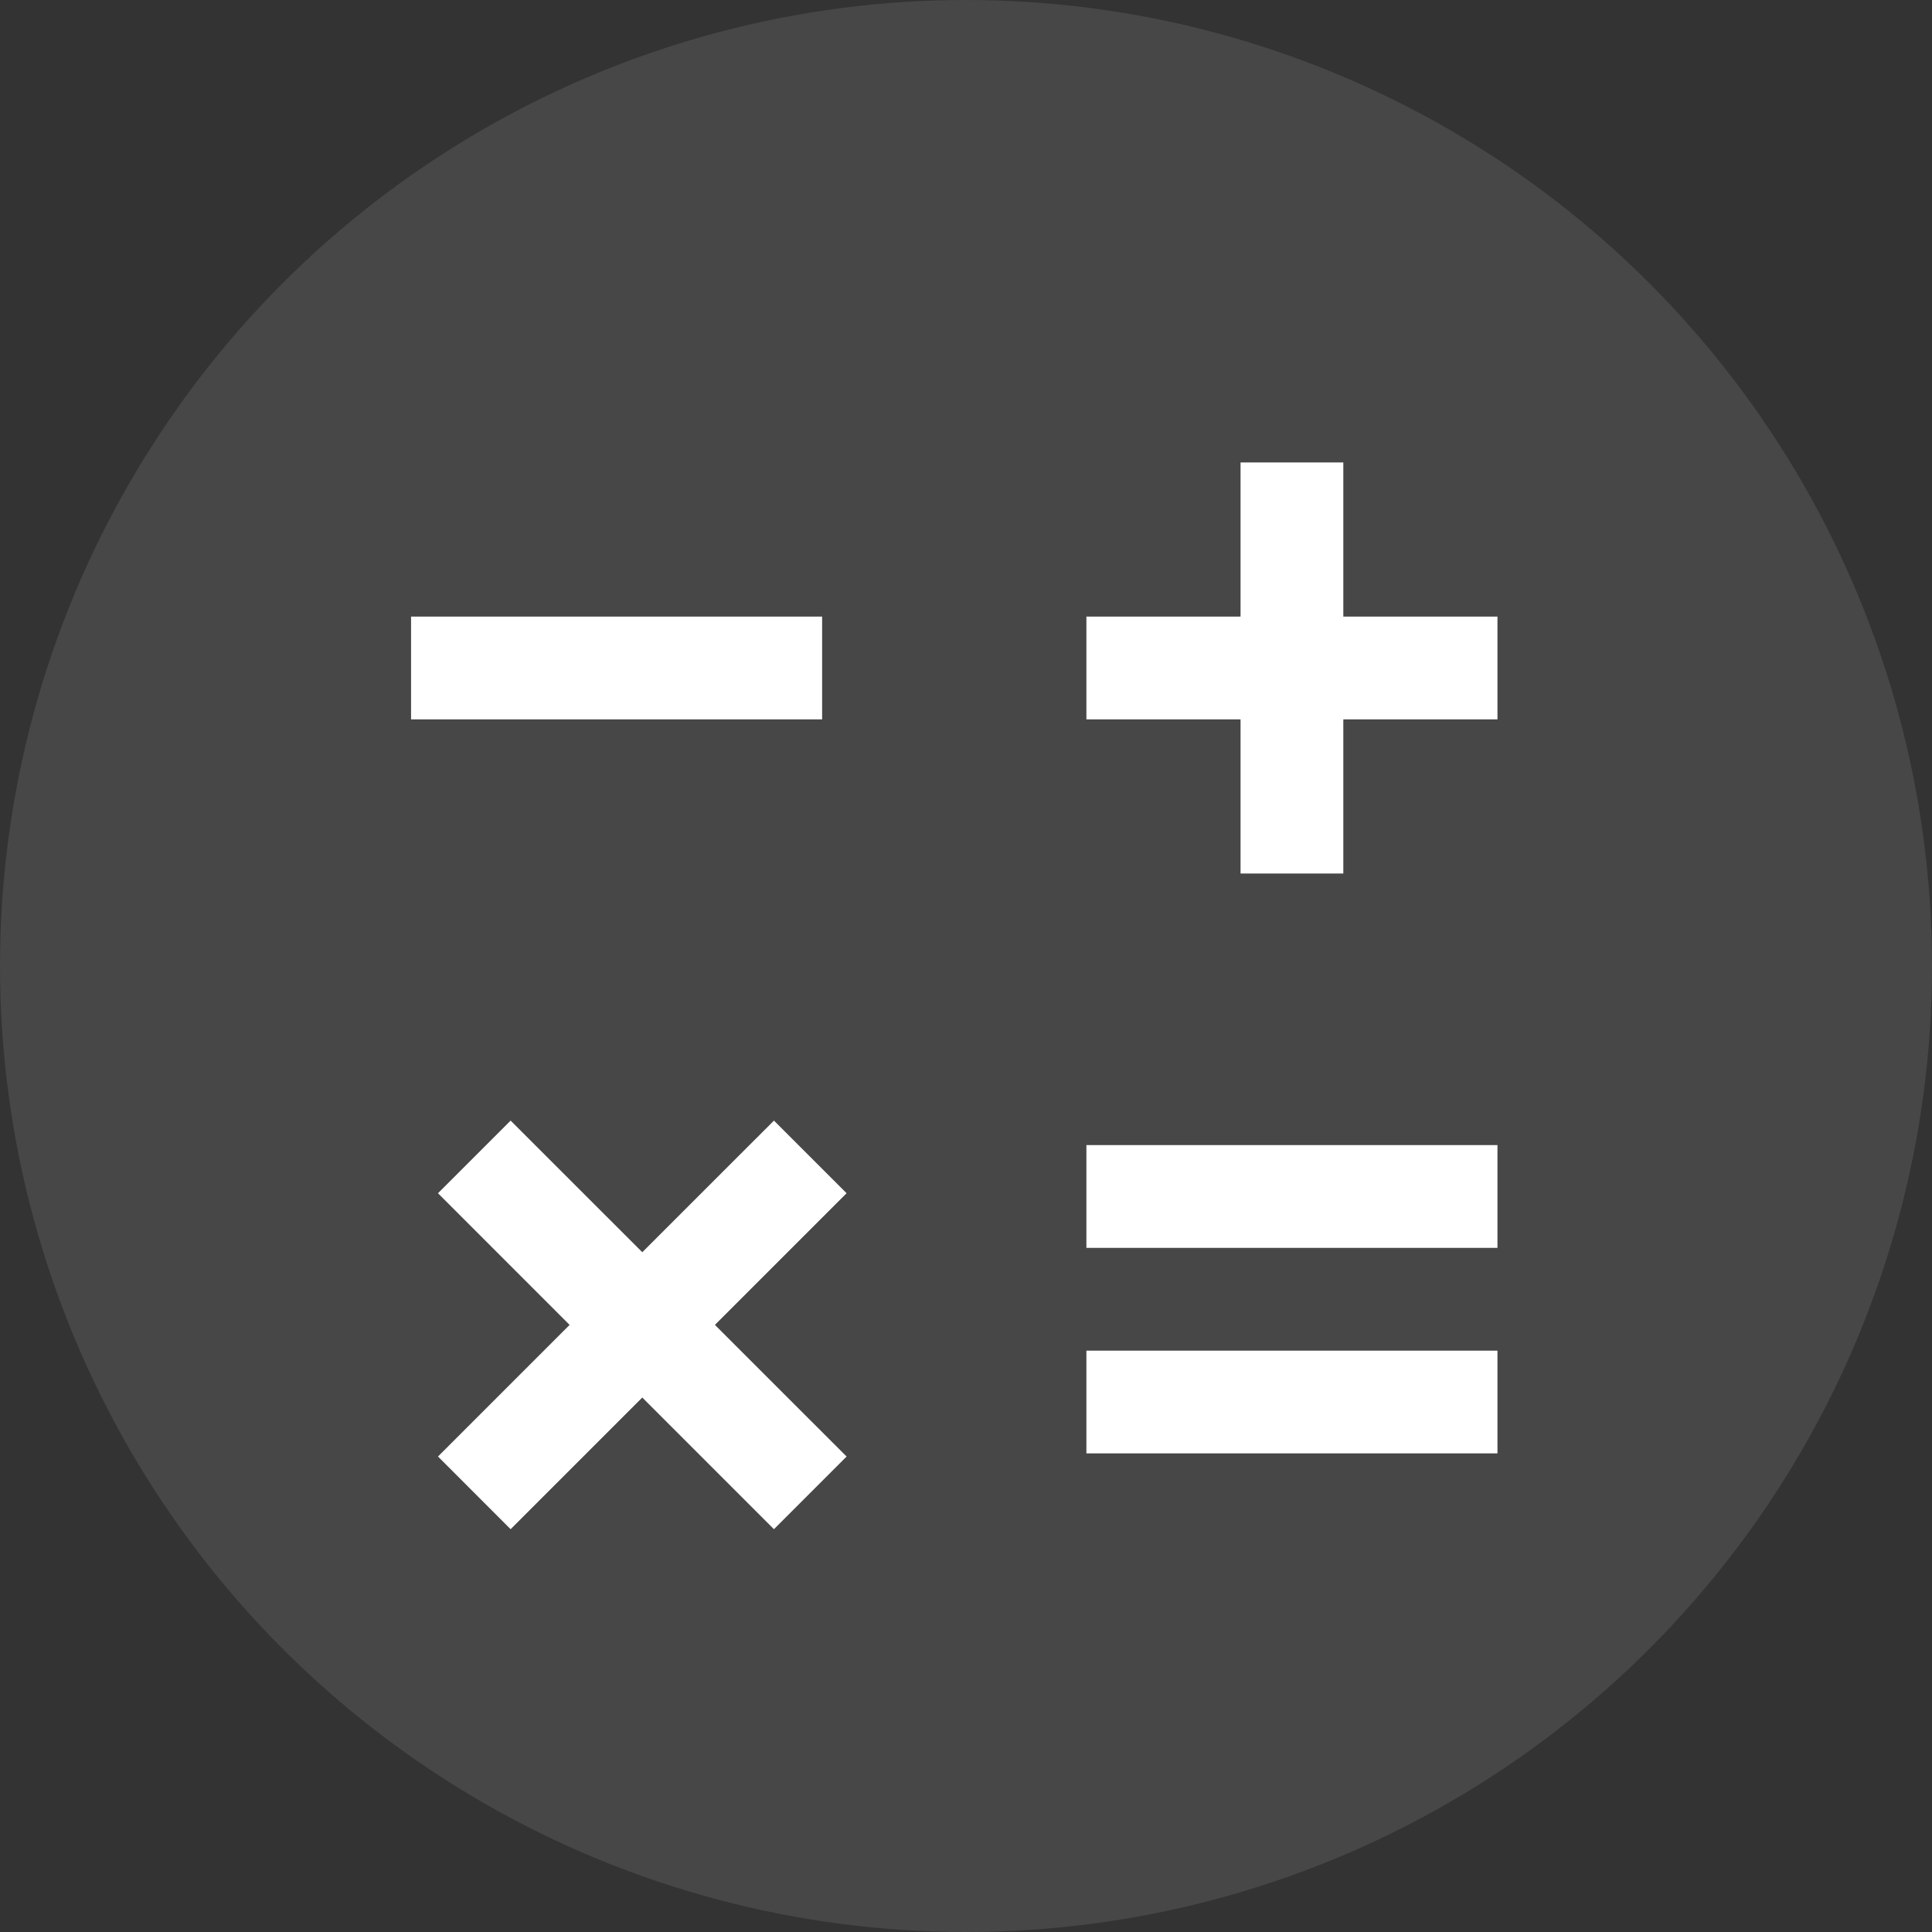
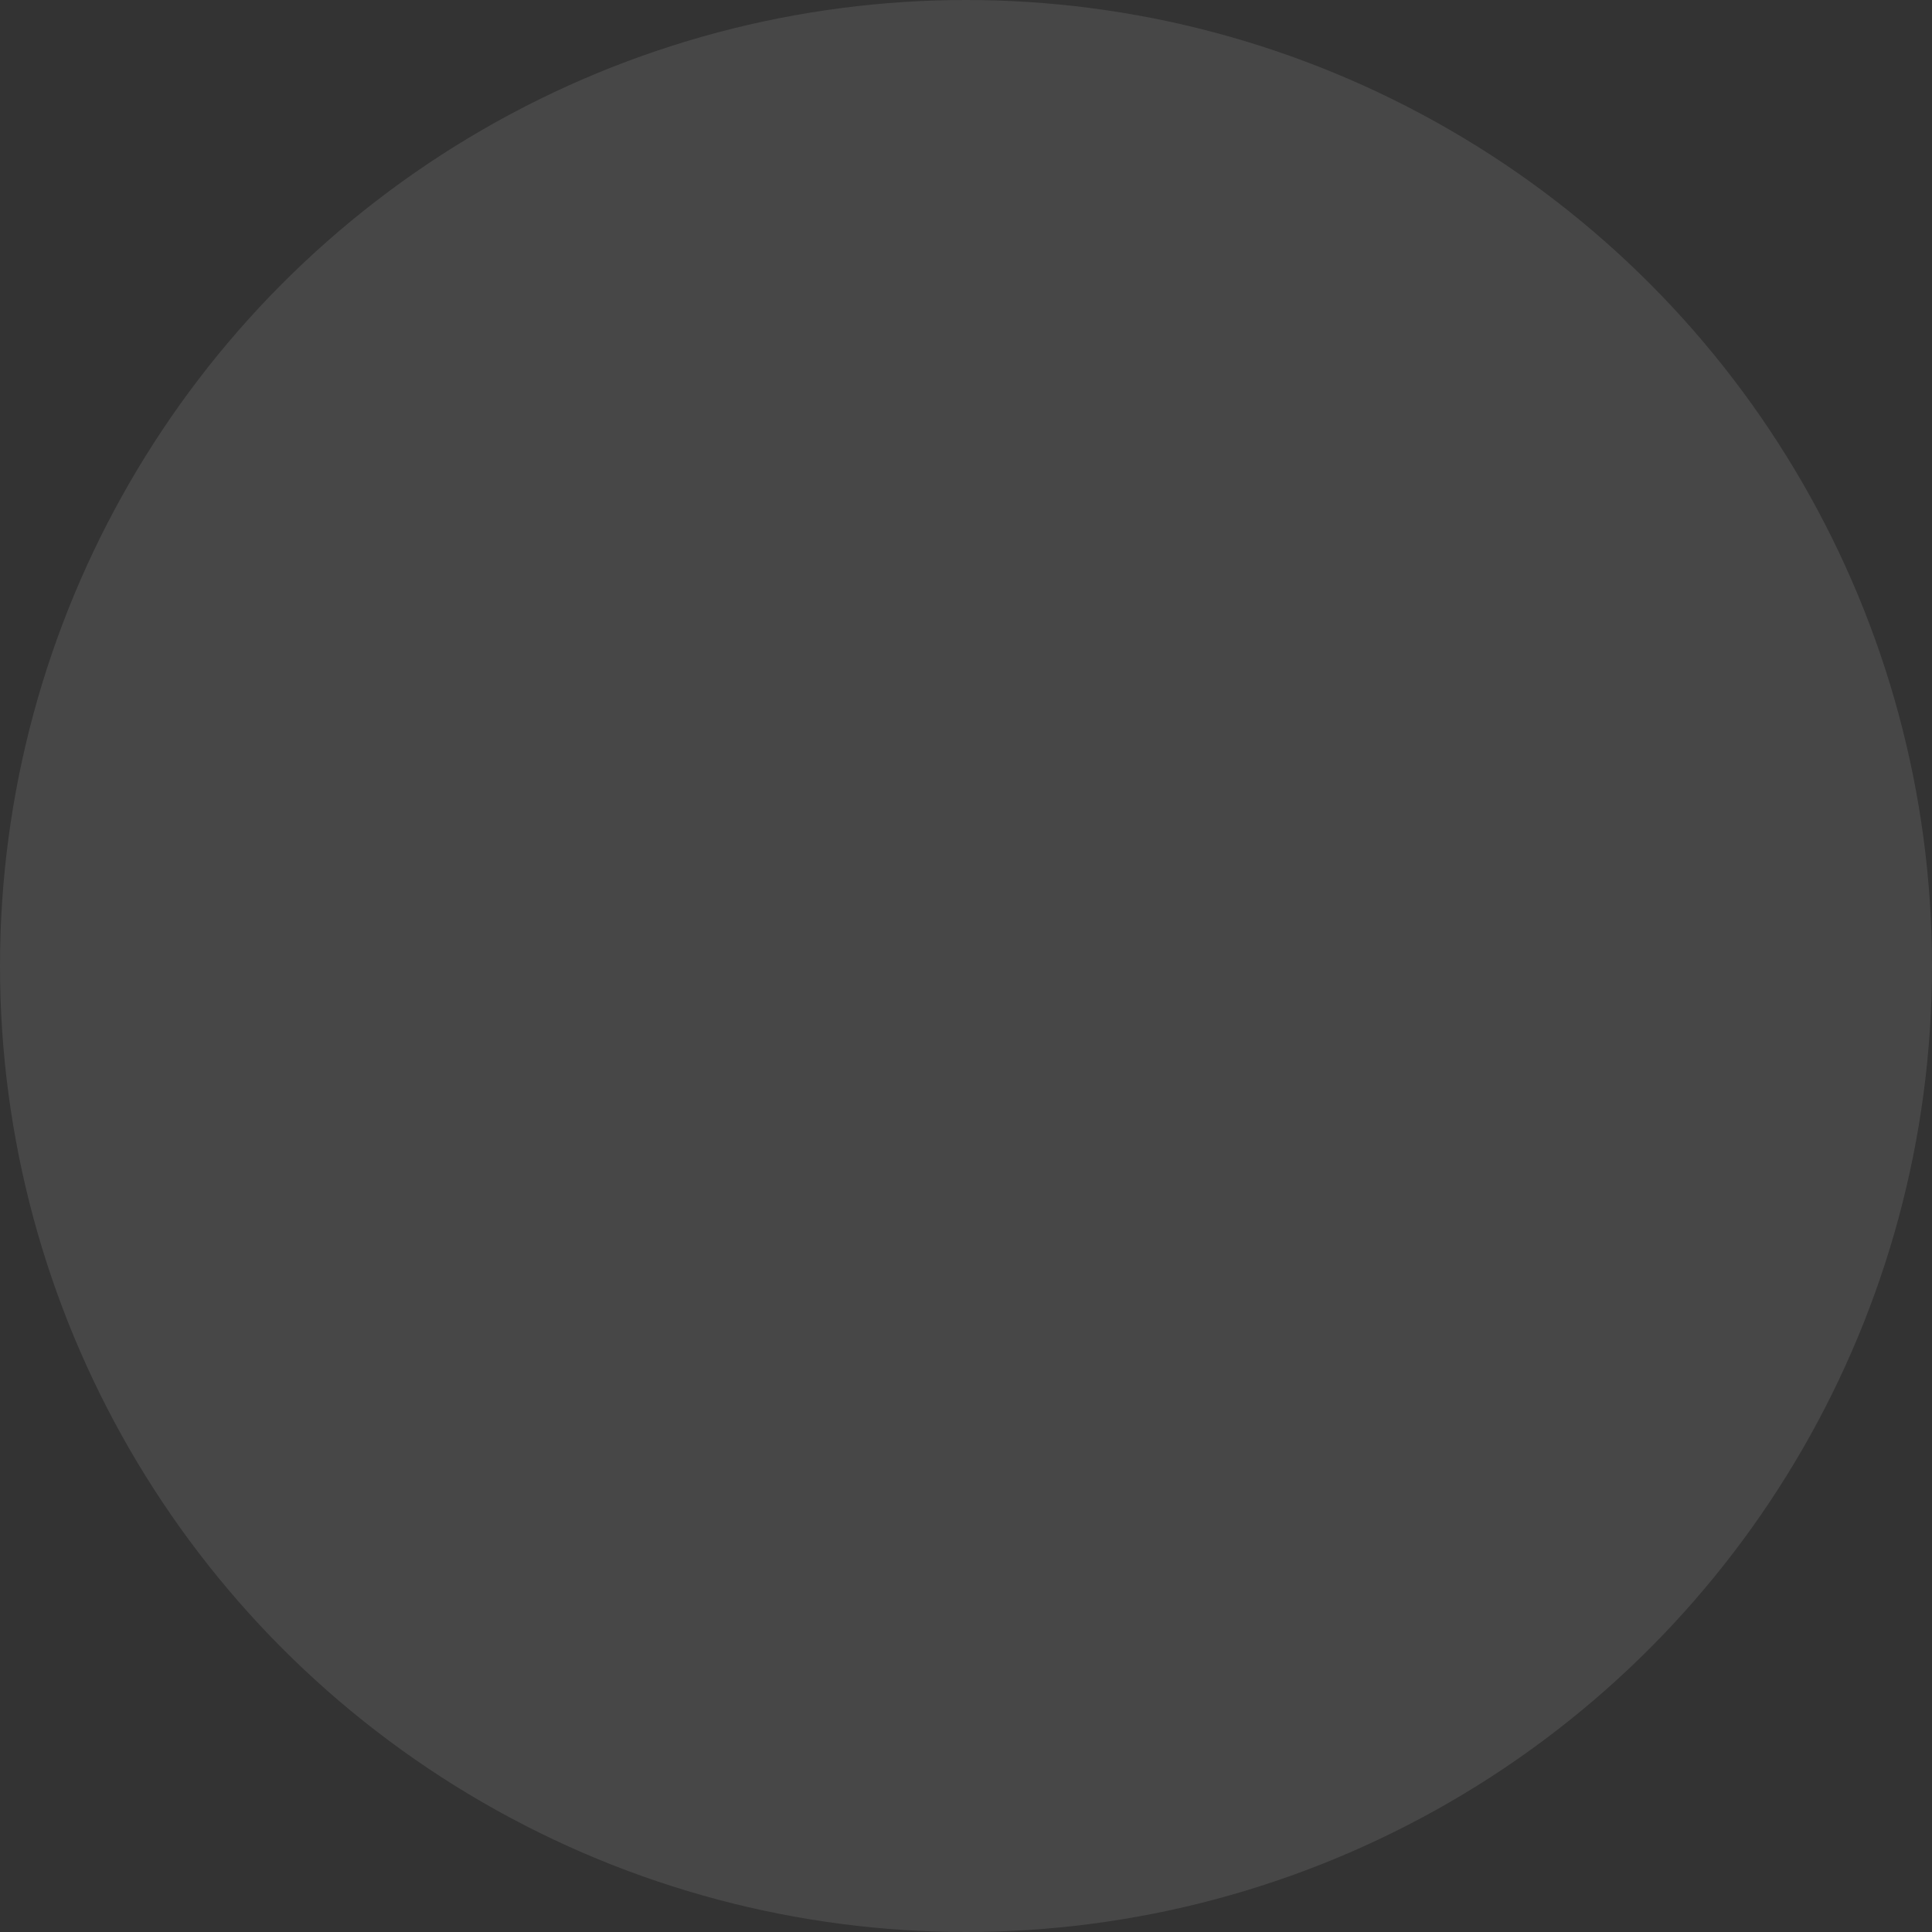
<svg xmlns="http://www.w3.org/2000/svg" width="47" height="47" viewBox="0 0 47 47" fill="none">
  <rect x="0" y="0" width="47" height="47" fill="#333333" stroke="none" />
-   <path d="M26.429 30.357H36.429V27.857H26.429V30.357ZM26.429 35.357H36.429V32.857H26.429V35.357ZM20 15H10V17.5H20V15ZM32.679 15V11.25H30.179V15H26.429V17.5H30.179V21.25H32.679V17.5H36.429V15H32.679ZM18.828 27.261L15.625 30.463L12.422 27.261L10.655 29.028L13.857 32.231L10.655 35.433L12.422 37.201L15.625 33.998L18.828 37.201L20.595 35.433L17.392 32.231L20.595 29.028L18.828 27.261Z" fill="white" />
  <circle opacity="0.1" cx="23.5" cy="23.5" r="23.5" fill="white" />
</svg>